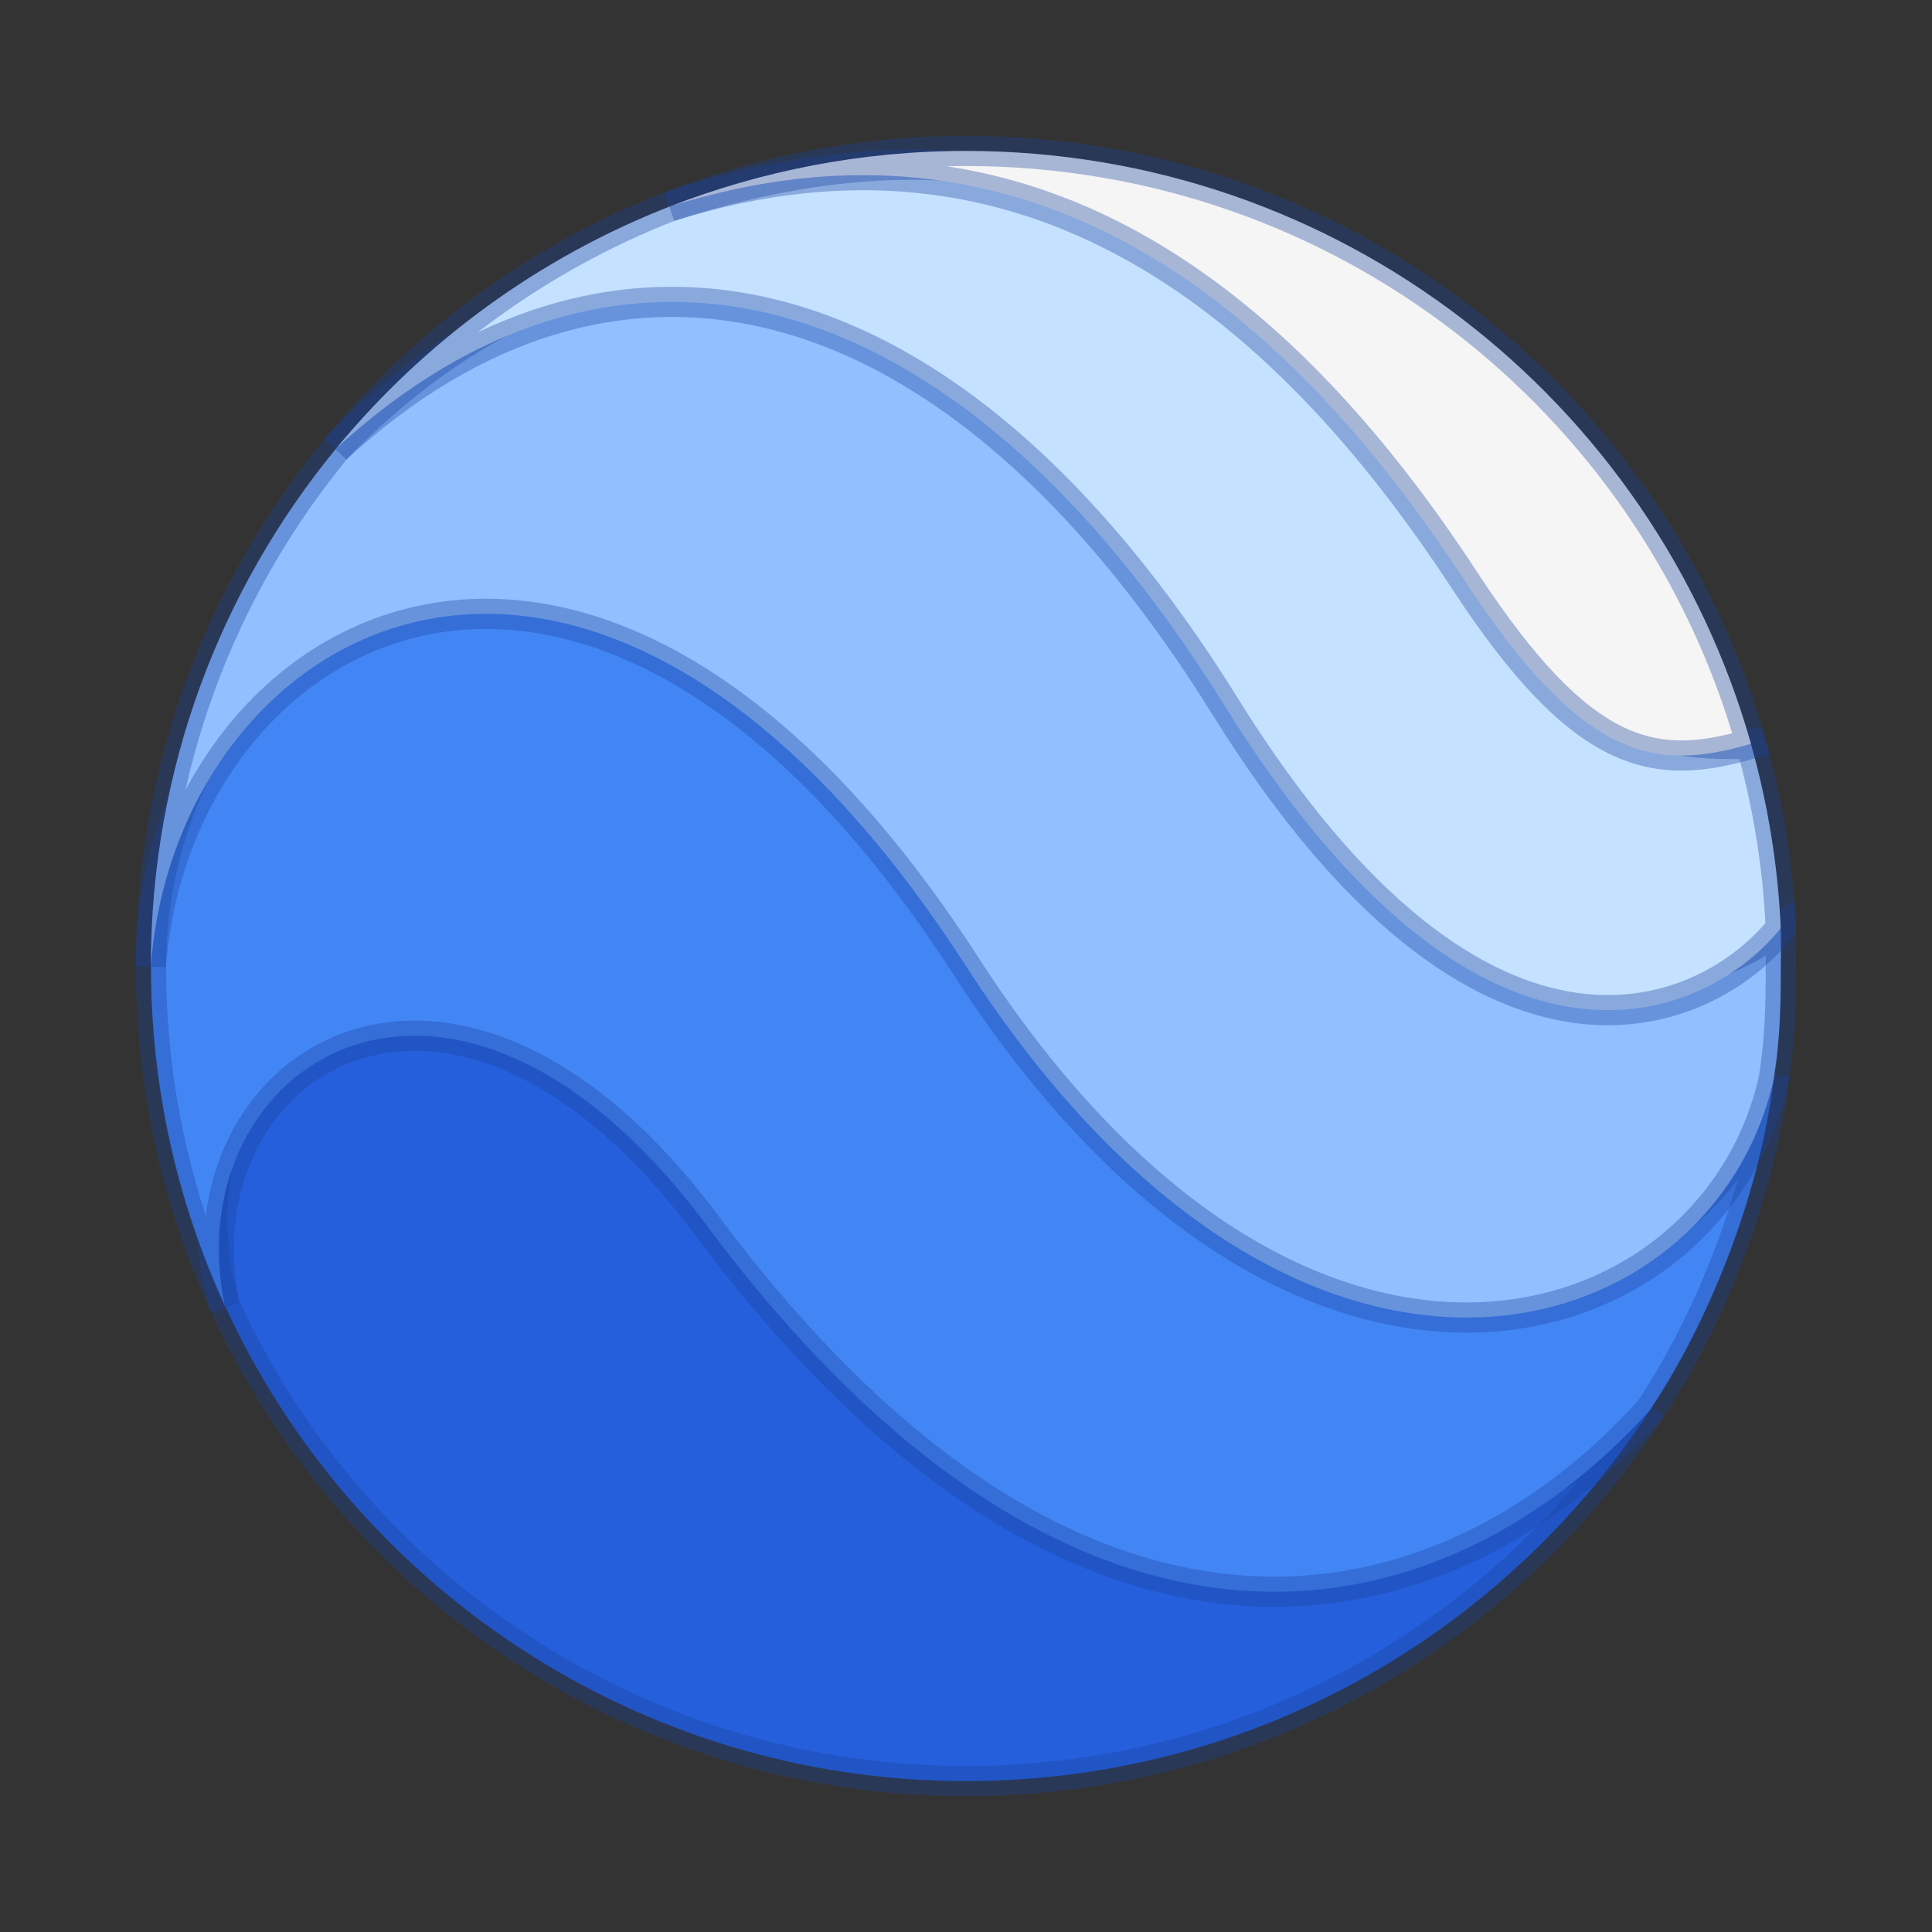
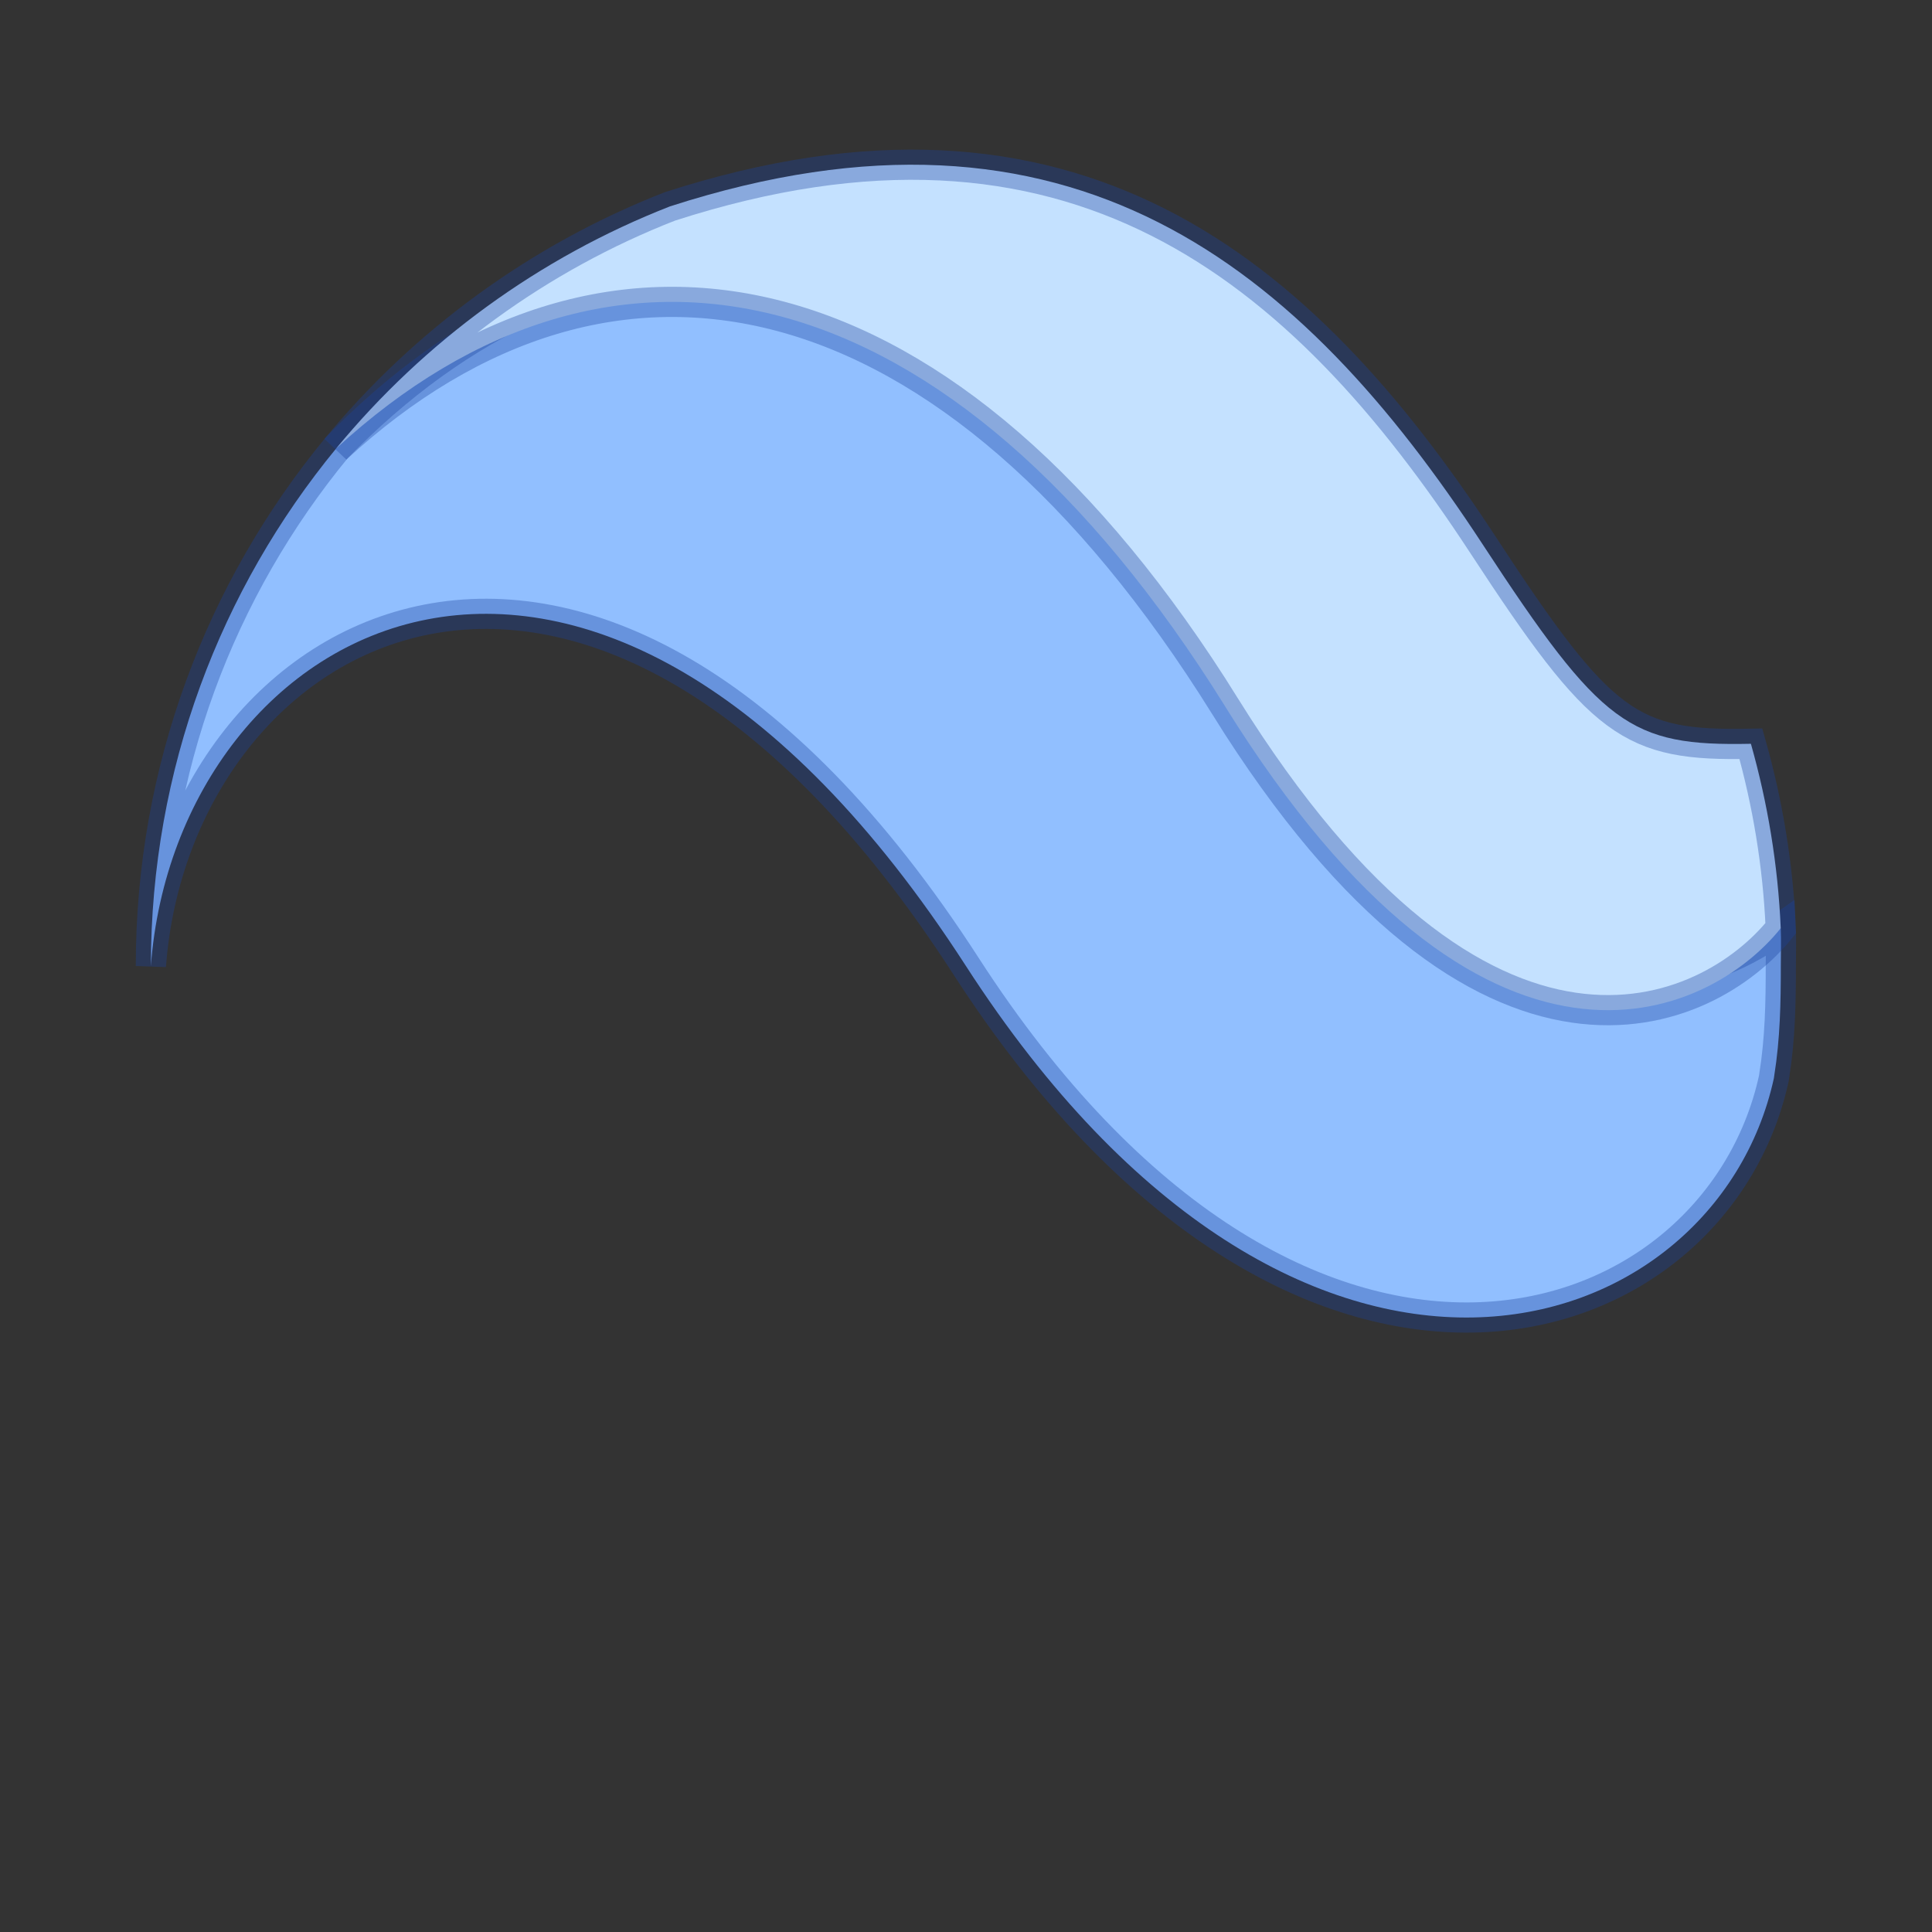
<svg xmlns="http://www.w3.org/2000/svg" width="64" height="64" version="1.1">
  <rect width="100%" height="100%" fill="#333333" stroke="none" />
-   <path d="m23.621 37.624c-9.205-12.178-18.655-2.924-16.188 5.587 4.237 9.312 13.693 15.789 24.558 15.789 9.634 0 17.964-5.023 22.696-12.334-7.118 6.661-20.038 5.547-31.066-9.042z" fill="#255fdb" stroke="#1a449e" stroke-opacity=".35" />
-   <path d="m31.85 29.238c-12.659-19.201-26.85-8.968-26.85 2.768 0 4.025 0.877 7.824 2.451 11.254-1.681-7.95 7.453-14.08 15.958-2.669 12.349 16.568 24.469 13.654 31.249 6.115 1.832-2.731 3.617-6.919 4.117-11.082l-0.009 0.052c-2.902 9.027-15.752 10.496-26.917-6.437z" fill="#4285f4" stroke="#1a449e" stroke-opacity=".35" />
  <path d="m40.525 20.648c-9.401-15.51-21.321-14.114-29.381-5.802-3.832 4.66-6.146 10.634-6.146 17.154 0.844-11.365 14.574-19.253 27 0 11.061 17.136 24.806 12.672 26.764 3.719l0.012-0.086c0.196-1.23 0.218-2.405 0.218-3.67 0-0.408 0.015-0.813-0.003-1.215-4.793 3.4-11.082 2.077-18.464-10.1z" fill="#91bfff" stroke="#1a449e" stroke-opacity=".35" />
  <path d="m40.589 23.409c8.609 13.841 16.031 10.3 18.4 7.339-0.092-2.111-0.436-4.154-0.988-6.109-4.013 0.083-4.949-0.586-8.882-6.6-6.05-9.251-13.654-15.488-26.926-11.202-4.345 1.697-8.143 4.483-11.058 8.02 9.128-8.401 20.327-6.121 29.455 8.551z" fill="#c4e1ff" stroke="#1a449e" stroke-opacity=".35" />
-   <path d="m48.517 19.227c3.934 6.014 6.33 6.333 9.487 5.412-3.212-11.349-13.626-19.639-26.012-19.639-3.458 0-6.769 0.66-9.806 1.841 11.865-3.743 20.281 3.136 26.331 12.386z" fill="#f5f5f5" stroke="#1a449e" stroke-opacity=".35" />
</svg>